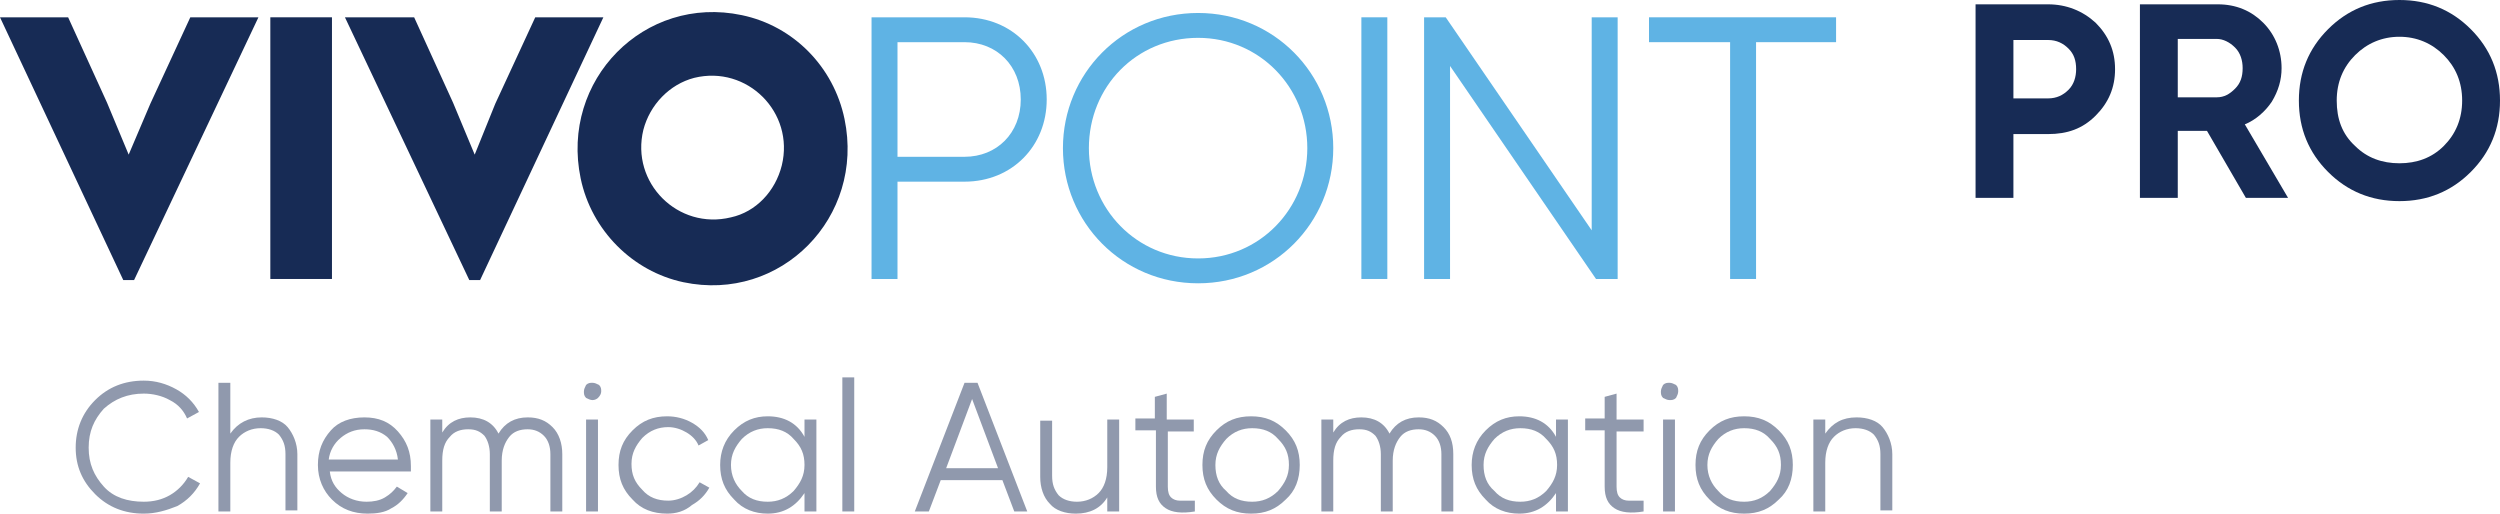
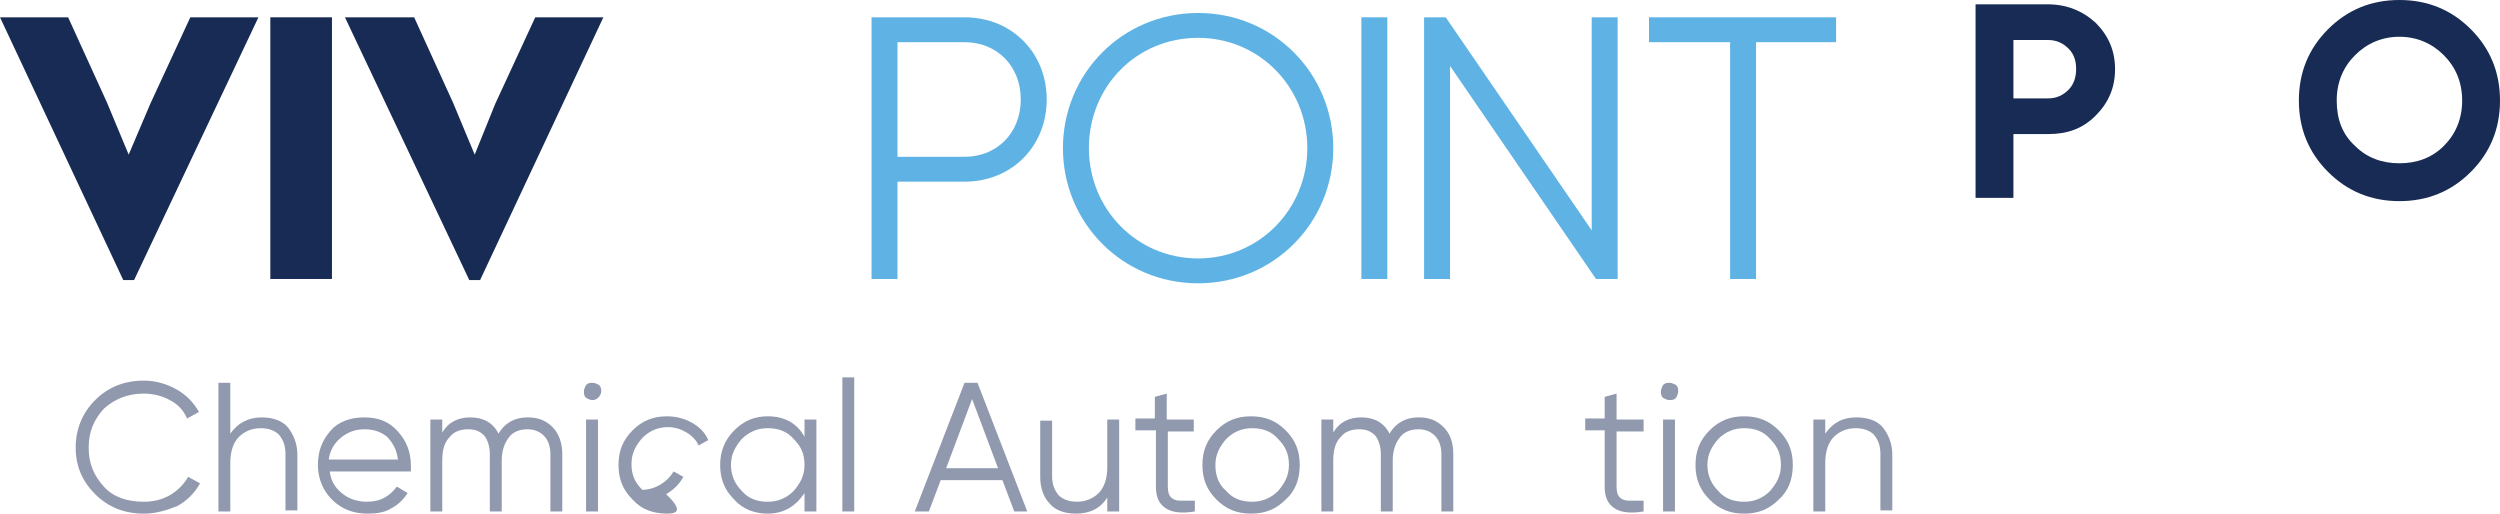
<svg xmlns="http://www.w3.org/2000/svg" version="1.1" id="Layer_1" x="0px" y="0px" viewBox="0 0 231.2 47.5" style="enable-background:new 0 0 231.2 47.5;" xml:space="preserve">
  <style type="text/css">
	.st0{opacity:0.2;clip-path:url(#SVGID_2_);}
	.st1{clip-path:url(#SVGID_4_);}
	.st2{clip-path:url(#SVGID_2_);fill:#F7F9FC;}
	.st3{clip-path:url(#SVGID_8_);}
	.st4{clip-path:url(#SVGID_12_);}
	.st5{opacity:0.2;clip-path:url(#SVGID_16_);}
	.st6{clip-path:url(#SVGID_18_);}
	.st7{filter:url(#Adobe_OpacityMaskFilter);}
	.st8{clip-path:url(#SVGID_20_);fill:url(#SVGID_22_);}
	.st9{clip-path:url(#SVGID_20_);mask:url(#SVGID_21_);fill:url(#SVGID_23_);}
	.st10{clip-path:url(#SVGID_25_);}
	.st11{clip-path:url(#SVGID_27_);fill:url(#SVGID_28_);}
	.st12{opacity:0.2;clip-path:url(#SVGID_30_);}
	.st13{clip-path:url(#SVGID_32_);}
	.st14{filter:url(#Adobe_OpacityMaskFilter_1_);}
	.st15{clip-path:url(#SVGID_34_);fill:url(#SVGID_36_);}
	.st16{clip-path:url(#SVGID_34_);mask:url(#SVGID_35_);fill:url(#SVGID_37_);}
	.st17{opacity:0.25;clip-path:url(#SVGID_30_);}
	.st18{clip-path:url(#SVGID_39_);fill:#4986F4;}
	.st19{clip-path:url(#SVGID_41_);fill:url(#SVGID_42_);}
	.st20{opacity:0.2;clip-path:url(#SVGID_44_);}
	.st21{clip-path:url(#SVGID_46_);}
	.st22{filter:url(#Adobe_OpacityMaskFilter_2_);}
	.st23{clip-path:url(#SVGID_48_);fill:url(#SVGID_50_);}
	.st24{clip-path:url(#SVGID_48_);mask:url(#SVGID_49_);fill:url(#SVGID_51_);}
	.st25{clip-path:url(#SVGID_53_);}
	.st26{clip-path:url(#SVGID_55_);fill:url(#SVGID_56_);}
	.st27{clip-path:url(#SVGID_62_);}
	.st28{filter:url(#Adobe_OpacityMaskFilter_3_);}
	.st29{clip-path:url(#SVGID_66_);fill:url(#SVGID_68_);}
	.st30{clip-path:url(#SVGID_66_);mask:url(#SVGID_67_);fill:url(#SVGID_69_);}
	.st31{clip-path:url(#SVGID_71_);fill:#FFFFFF;}
	.st32{clip-path:url(#SVGID_73_);fill:url(#SVGID_74_);}
	.st33{clip-path:url(#SVGID_76_);fill:#FFFFFF;}
	.st34{clip-path:url(#SVGID_78_);fill:url(#SVGID_79_);}
	.st35{clip-path:url(#SVGID_81_);fill:#FFFFFF;}
	.st36{clip-path:url(#SVGID_81_);fill:#0091C5;}
	.st37{clip-path:url(#SVGID_83_);fill:url(#SVGID_84_);}
	.st38{clip-path:url(#SVGID_86_);fill:#FFFFFF;}
	.st39{clip-path:url(#SVGID_86_);fill:#F27E27;}
	.st40{clip-path:url(#SVGID_86_);fill:#F9AC1B;}
	.st41{clip-path:url(#SVGID_86_);fill:#E8E9F5;}
	.st42{filter:url(#Adobe_OpacityMaskFilter_4_);}
	.st43{clip-path:url(#SVGID_88_);fill:url(#SVGID_90_);}
	.st44{clip-path:url(#SVGID_88_);mask:url(#SVGID_89_);fill:url(#SVGID_91_);}
	.st45{clip-path:url(#SVGID_93_);fill:#3B437F;}
	.st46{clip-path:url(#SVGID_95_);fill:url(#SVGID_96_);}
	.st47{clip-path:url(#SVGID_98_);fill:#FFFFFF;}
	.st48{clip-path:url(#SVGID_100_);fill:url(#SVGID_101_);}
	.st49{clip-path:url(#SVGID_103_);fill:#FFFFFF;}
	.st50{clip-path:url(#SVGID_105_);fill:url(#SVGID_106_);}
	.st51{clip-path:url(#SVGID_108_);fill:#FFFFFF;}
	.st52{clip-path:url(#SVGID_110_);fill:url(#SVGID_111_);}
	.st53{clip-path:url(#SVGID_113_);fill:#FFFFFF;}
	.st54{clip-path:url(#SVGID_115_);fill:#EB7123;}
	.st55{clip-path:url(#SVGID_115_);fill:#F47F2A;}
	.st56{clip-path:url(#SVGID_115_);fill:#FBAE17;}
	.st57{clip-path:url(#SVGID_117_);fill:#F9AC1B;}
	.st58{clip-path:url(#SVGID_117_);fill:#F27E27;}
	.st59{clip-path:url(#SVGID_117_);fill-rule:evenodd;clip-rule:evenodd;fill:#FFFFFF;}
	.st60{clip-path:url(#SVGID_117_);fill:none;stroke:#FFFFFF;stroke-width:0.5;}
	.st61{clip-path:url(#SVGID_117_);fill:#EA7224;}
	.st62{clip-path:url(#SVGID_117_);fill:#FFFFFF;}
	.st63{clip-path:url(#SVGID_117_);fill:#F27E28;}
	.st64{clip-path:url(#SVGID_117_);fill:#5FB3E4;}
	.st65{clip-path:url(#SVGID_117_);fill:#172B55;}
	.st66{fill:#5FB3E4;}
	.st67{fill:#172B55;}
	.st68{fill:none;}
	.st69{clip-path:url(#SVGID_119_);fill:url(#SVGID_120_);}
	.st70{clip-path:url(#SVGID_122_);fill:#FFFFFF;}
	.st71{clip-path:url(#SVGID_124_);fill:url(#SVGID_125_);}
	.st72{clip-path:url(#SVGID_127_);fill:#FFFFFF;}
	.st73{clip-path:url(#SVGID_129_);fill:url(#SVGID_130_);}
	.st74{clip-path:url(#SVGID_132_);fill:#FFFFFF;}
	.st75{clip-path:url(#SVGID_134_);fill:#002856;}
	.st76{clip-path:url(#SVGID_134_);fill:#5EB3E4;}
	.st77{filter:url(#Adobe_OpacityMaskFilter_5_);}
	.st78{clip-path:url(#SVGID_136_);fill:url(#SVGID_138_);}
	.st79{clip-path:url(#SVGID_136_);mask:url(#SVGID_137_);fill:url(#SVGID_139_);}
	.st80{filter:url(#Adobe_OpacityMaskFilter_6_);}
	.st81{clip-path:url(#SVGID_141_);fill:url(#SVGID_143_);}
	.st82{clip-path:url(#SVGID_141_);mask:url(#SVGID_142_);fill:url(#SVGID_144_);}
	.st83{fill:#9099AD;}
</style>
  <g>
    <g>
      <path class="st67" d="M189.4,0.4c1.7,0,3.2,0.6,4.4,1.7c1.2,1.2,1.8,2.6,1.8,4.3c0,1.7-0.6,3.1-1.8,4.3c-1.2,1.2-2.6,1.7-4.4,1.7    h-3.2v5.9h-3.5V0.4H189.4z M189.4,9.1c0.8,0,1.4-0.3,1.9-0.8c0.5-0.5,0.7-1.2,0.7-1.9c0-0.8-0.2-1.4-0.7-1.9    c-0.5-0.5-1.1-0.8-1.9-0.8h-3.2v5.4H189.4z" />
-       <path class="st67" d="M207.7,18.3l-3.6-6.2h-2.7v6.2h-3.5V0.4h7.2c1.7,0,3.1,0.6,4.2,1.7s1.7,2.6,1.7,4.2c0,1.1-0.3,2.1-0.9,3.1    c-0.6,0.9-1.5,1.7-2.5,2.1l4,6.8H207.7z M201.4,3.7v5.3h3.6c0.7,0,1.2-0.3,1.7-0.8c0.5-0.5,0.7-1.1,0.7-1.9c0-0.7-0.2-1.4-0.7-1.9    c-0.5-0.5-1.1-0.8-1.7-0.8H201.4z" />
      <path class="st67" d="M228.5,15.9c-1.8,1.8-4,2.7-6.6,2.7c-2.6,0-4.8-0.9-6.6-2.7c-1.8-1.8-2.7-4-2.7-6.6s0.9-4.8,2.7-6.6    c1.8-1.8,4-2.7,6.6-2.7c2.6,0,4.8,0.9,6.6,2.7c1.8,1.8,2.7,4,2.7,6.6S230.3,14.1,228.5,15.9z M217.8,13.5c1.1,1.1,2.5,1.6,4.1,1.6    c1.6,0,3-0.5,4.1-1.6c1.1-1.1,1.7-2.5,1.7-4.2c0-1.7-0.6-3.1-1.7-4.2c-1.1-1.1-2.5-1.7-4.1-1.7c-1.6,0-3,0.6-4.1,1.7    c-1.1,1.1-1.7,2.5-1.7,4.2C216.1,11,216.6,12.4,217.8,13.5z" />
    </g>
    <g>
      <path class="st83" d="M13.3,47.5c-1.8,0-3.3-0.6-4.5-1.8C7.6,44.5,7,43.1,7,41.4s0.6-3.2,1.8-4.4c1.2-1.2,2.7-1.8,4.5-1.8    c1.1,0,2.1,0.3,3,0.8c0.9,0.5,1.6,1.2,2.1,2.1l-1.1,0.6C17,38,16.5,37.4,15.7,37c-0.7-0.4-1.6-0.6-2.4-0.6c-1.5,0-2.7,0.5-3.7,1.4    c-0.9,1-1.4,2.1-1.4,3.6s0.5,2.6,1.4,3.6c0.9,1,2.2,1.4,3.7,1.4c0.9,0,1.7-0.2,2.4-0.6c0.7-0.4,1.3-1,1.7-1.7l1.1,0.6    c-0.5,0.9-1.2,1.6-2.1,2.1C15.4,47.2,14.4,47.5,13.3,47.5z" />
      <path class="st83" d="M24.2,38.6c1,0,1.9,0.3,2.4,0.9s0.9,1.5,0.9,2.5v5.2h-1.1v-5.2c0-0.8-0.2-1.3-0.6-1.8    c-0.4-0.4-1-0.6-1.7-0.6c-0.8,0-1.5,0.3-2,0.8c-0.5,0.5-0.8,1.3-0.8,2.4v4.5h-1.1V35.4h1.1v4.7C22,39.1,23,38.6,24.2,38.6z" />
      <path class="st83" d="M33.7,38.6c1.3,0,2.3,0.4,3.1,1.3c0.8,0.9,1.2,1.9,1.2,3.2c0,0.1,0,0.3,0,0.5h-7.5c0.1,0.9,0.5,1.5,1.1,2    c0.6,0.5,1.4,0.8,2.3,0.8c0.6,0,1.2-0.1,1.7-0.4c0.5-0.3,0.8-0.6,1.1-1l1,0.6c-0.4,0.6-0.9,1.1-1.5,1.4c-0.6,0.4-1.4,0.5-2.2,0.5    c-1.3,0-2.4-0.4-3.3-1.3c-0.8-0.8-1.3-1.9-1.3-3.2c0-1.3,0.4-2.3,1.2-3.2C31.3,39,32.4,38.6,33.7,38.6z M33.7,39.7    c-0.9,0-1.6,0.3-2.2,0.8c-0.6,0.5-1,1.2-1.1,2h6.4c-0.1-0.9-0.5-1.6-1-2.1C35.2,39.9,34.5,39.7,33.7,39.7z" />
      <path class="st83" d="M48.8,38.6c1,0,1.7,0.3,2.3,0.9C51.7,40.1,52,41,52,42v5.3h-1.1V42c0-0.7-0.2-1.3-0.6-1.7    c-0.4-0.4-0.9-0.6-1.5-0.6c-0.7,0-1.3,0.2-1.7,0.7c-0.4,0.5-0.7,1.2-0.7,2.2v4.7h-1.1V42c0-0.7-0.2-1.3-0.5-1.7    c-0.4-0.4-0.8-0.6-1.5-0.6c-0.7,0-1.3,0.2-1.7,0.7c-0.5,0.5-0.7,1.2-0.7,2.2v4.7h-1.1v-8.5h1.1V40c0.6-1,1.5-1.4,2.6-1.4    c1.2,0,2.1,0.5,2.6,1.5C46.7,39.1,47.6,38.6,48.8,38.6z" />
      <path class="st83" d="M55.3,36.8C55.2,36.9,55,37,54.8,37s-0.4-0.1-0.6-0.2c-0.2-0.2-0.2-0.4-0.2-0.6s0.1-0.4,0.2-0.6    c0.2-0.2,0.4-0.2,0.6-0.2s0.4,0.1,0.6,0.2c0.2,0.2,0.2,0.4,0.2,0.6S55.5,36.6,55.3,36.8z M54.2,47.3v-8.5h1.1v8.5H54.2z" />
-       <path class="st83" d="M61.7,47.5c-1.3,0-2.4-0.4-3.2-1.3c-0.9-0.9-1.3-1.9-1.3-3.2s0.4-2.3,1.3-3.2c0.9-0.9,1.9-1.3,3.2-1.3    c0.8,0,1.6,0.2,2.3,0.6s1.2,0.9,1.5,1.6l-0.9,0.5c-0.2-0.5-0.6-0.9-1.1-1.2c-0.5-0.3-1.1-0.5-1.7-0.5c-0.9,0-1.7,0.3-2.4,1    c-0.6,0.7-1,1.4-1,2.4s0.3,1.7,1,2.4c0.6,0.7,1.4,1,2.4,1c0.6,0,1.2-0.2,1.7-0.5c0.5-0.3,0.9-0.7,1.2-1.2l0.9,0.5    c-0.4,0.7-0.9,1.2-1.6,1.6C63.3,47.3,62.5,47.5,61.7,47.5z" />
+       <path class="st83" d="M61.7,47.5c-1.3,0-2.4-0.4-3.2-1.3c-0.9-0.9-1.3-1.9-1.3-3.2s0.4-2.3,1.3-3.2c0.9-0.9,1.9-1.3,3.2-1.3    c0.8,0,1.6,0.2,2.3,0.6s1.2,0.9,1.5,1.6l-0.9,0.5c-0.2-0.5-0.6-0.9-1.1-1.2c-0.5-0.3-1.1-0.5-1.7-0.5c-0.9,0-1.7,0.3-2.4,1    c-0.6,0.7-1,1.4-1,2.4s0.3,1.7,1,2.4c0.6,0,1.2-0.2,1.7-0.5c0.5-0.3,0.9-0.7,1.2-1.2l0.9,0.5    c-0.4,0.7-0.9,1.2-1.6,1.6C63.3,47.3,62.5,47.5,61.7,47.5z" />
      <path class="st83" d="M74.4,38.8h1.1v8.5h-1.1v-1.7c-0.8,1.2-1.9,1.9-3.4,1.9c-1.2,0-2.3-0.4-3.1-1.3c-0.9-0.9-1.3-1.9-1.3-3.2    c0-1.2,0.4-2.3,1.3-3.2c0.9-0.9,1.9-1.3,3.1-1.3c1.5,0,2.7,0.6,3.4,1.9V38.8z M68.6,45.4c0.6,0.7,1.4,1,2.4,1c0.9,0,1.7-0.3,2.4-1    c0.6-0.7,1-1.4,1-2.4s-0.3-1.7-1-2.4c-0.6-0.7-1.4-1-2.4-1c-0.9,0-1.7,0.3-2.4,1c-0.6,0.7-1,1.4-1,2.4S68,44.8,68.6,45.4z" />
      <path class="st83" d="M77.9,47.3V34.9H79v12.4H77.9z" />
      <path class="st83" d="M93.8,47.3l-1.1-2.9H87l-1.1,2.9h-1.3l4.6-11.9h1.2l4.6,11.9H93.8z M87.5,43.3h4.8l-2.4-6.4L87.5,43.3z" />
      <path class="st83" d="M102.4,38.8h1.1v8.5h-1.1V46c-0.6,1-1.6,1.5-2.9,1.5c-1,0-1.9-0.3-2.4-0.9c-0.6-0.6-0.9-1.5-0.9-2.5v-5.2    h1.1V44c0,0.8,0.2,1.3,0.6,1.8c0.4,0.4,1,0.6,1.7,0.6c0.8,0,1.5-0.3,2-0.8s0.8-1.3,0.8-2.4V38.8z" />
      <path class="st83" d="M110.4,39.9H108V45c0,0.5,0.1,0.8,0.3,1c0.2,0.2,0.5,0.3,0.8,0.3c0.4,0,0.8,0,1.4,0v1    c-1.2,0.2-2.1,0.1-2.7-0.3c-0.6-0.4-0.9-1-0.9-2v-5.2H105v-1.1h1.8v-2l1.1-0.3v2.4h2.5V39.9z" />
      <path class="st83" d="M118.9,46.2c-0.9,0.9-1.9,1.3-3.2,1.3c-1.3,0-2.3-0.4-3.2-1.3c-0.9-0.9-1.3-1.9-1.3-3.2s0.4-2.3,1.3-3.2    c0.9-0.9,1.9-1.3,3.2-1.3c1.3,0,2.3,0.4,3.2,1.3c0.9,0.9,1.3,1.9,1.3,3.2S119.8,45.4,118.9,46.2z M113.4,45.4c0.6,0.7,1.4,1,2.4,1    c0.9,0,1.7-0.3,2.4-1c0.6-0.7,1-1.4,1-2.4s-0.3-1.7-1-2.4c-0.6-0.7-1.4-1-2.4-1c-0.9,0-1.7,0.3-2.4,1c-0.6,0.7-1,1.4-1,2.4    S112.7,44.8,113.4,45.4z" />
      <path class="st83" d="M131.2,38.6c1,0,1.7,0.3,2.3,0.9s0.9,1.4,0.9,2.5v5.3h-1.1V42c0-0.7-0.2-1.3-0.6-1.7    c-0.4-0.4-0.9-0.6-1.5-0.6c-0.7,0-1.3,0.2-1.7,0.7c-0.4,0.5-0.7,1.2-0.7,2.2v4.7h-1.1V42c0-0.7-0.2-1.3-0.5-1.7    c-0.4-0.4-0.8-0.6-1.5-0.6c-0.7,0-1.3,0.2-1.7,0.7c-0.5,0.5-0.7,1.2-0.7,2.2v4.7h-1.1v-8.5h1.1V40c0.6-1,1.5-1.4,2.6-1.4    c1.2,0,2.1,0.5,2.6,1.5C129.1,39.1,130,38.6,131.2,38.6z" />
-       <path class="st83" d="M143.9,38.8h1.1v8.5h-1.1v-1.7c-0.8,1.2-1.9,1.9-3.4,1.9c-1.2,0-2.3-0.4-3.1-1.3c-0.9-0.9-1.3-1.9-1.3-3.2    c0-1.2,0.4-2.3,1.3-3.2c0.9-0.9,1.9-1.3,3.1-1.3c1.5,0,2.7,0.6,3.4,1.9V38.8z M138.2,45.4c0.6,0.7,1.4,1,2.4,1    c0.9,0,1.7-0.3,2.4-1c0.6-0.7,1-1.4,1-2.4s-0.3-1.7-1-2.4c-0.6-0.7-1.4-1-2.4-1c-0.9,0-1.7,0.3-2.4,1c-0.6,0.7-1,1.4-1,2.4    S137.5,44.8,138.2,45.4z" />
      <path class="st83" d="M152,39.9h-2.5V45c0,0.5,0.1,0.8,0.3,1c0.2,0.2,0.5,0.3,0.8,0.3c0.4,0,0.8,0,1.4,0v1    c-1.2,0.2-2.1,0.1-2.7-0.3c-0.6-0.4-0.9-1-0.9-2v-5.2h-1.8v-1.1h1.8v-2l1.1-0.3v2.4h2.5V39.9z" />
      <path class="st83" d="M155,36.8c-0.2,0.2-0.4,0.2-0.6,0.2s-0.4-0.1-0.6-0.2c-0.2-0.2-0.2-0.4-0.2-0.6s0.1-0.4,0.2-0.6    c0.2-0.2,0.4-0.2,0.6-0.2s0.4,0.1,0.6,0.2c0.2,0.2,0.2,0.4,0.2,0.6S155.1,36.6,155,36.8z M153.8,47.3v-8.5h1.1v8.5H153.8z" />
      <path class="st83" d="M164.5,46.2c-0.9,0.9-1.9,1.3-3.2,1.3s-2.3-0.4-3.2-1.3c-0.9-0.9-1.3-1.9-1.3-3.2s0.4-2.3,1.3-3.2    c0.9-0.9,1.9-1.3,3.2-1.3s2.3,0.4,3.2,1.3c0.9,0.9,1.3,1.9,1.3,3.2S165.4,45.4,164.5,46.2z M158.9,45.4c0.6,0.7,1.4,1,2.4,1    c0.9,0,1.7-0.3,2.4-1c0.6-0.7,1-1.4,1-2.4s-0.3-1.7-1-2.4c-0.6-0.7-1.4-1-2.4-1c-0.9,0-1.7,0.3-2.4,1c-0.6,0.7-1,1.4-1,2.4    S158.3,44.8,158.9,45.4z" />
      <path class="st83" d="M171.7,38.6c1,0,1.9,0.3,2.4,0.9s0.9,1.5,0.9,2.5v5.2h-1.1v-5.2c0-0.8-0.2-1.3-0.6-1.8    c-0.4-0.4-1-0.6-1.7-0.6c-0.8,0-1.5,0.3-2,0.8c-0.5,0.5-0.8,1.3-0.8,2.4v4.5h-1.1v-8.5h1.1v1.3C169.5,39.1,170.4,38.6,171.7,38.6z    " />
    </g>
    <path class="st66" d="M96.8,9.2c0,4.3-3.2,7.6-7.6,7.6H83v9h-2.4V1.6h8.6C93.6,1.6,96.8,4.9,96.8,9.2 M94.4,9.2   c0-3.1-2.2-5.3-5.2-5.3H83v10.6h6.2C92.2,14.5,94.4,12.3,94.4,9.2" />
    <path class="st66" d="M98.3,13.7c0-6.9,5.5-12.5,12.5-12.5s12.5,5.6,12.5,12.5c0,6.9-5.5,12.5-12.5,12.5S98.3,20.6,98.3,13.7    M120.9,13.7c0-5.6-4.4-10.2-10.1-10.2s-10.1,4.5-10.1,10.2c0,5.6,4.4,10.2,10.1,10.2S120.9,19.3,120.9,13.7" />
    <rect x="125.9" y="1.6" class="st66" width="2.4" height="24.2" />
    <polygon class="st66" points="149.6,1.6 149.6,25.8 147.6,25.8 134.1,6.1 134.1,25.8 131.7,25.8 131.7,1.6 133.7,1.6 147.2,21.3    147.2,1.6  " />
    <polygon class="st66" points="169.8,3.9 162.4,3.9 162.4,25.8 160,25.8 160,3.9 152.5,3.9 152.5,1.6 169.8,1.6  " />
    <rect x="25" y="1.6" class="st67" width="5.7" height="24.2" />
-     <path class="st67" d="M68.6,1.4c-9-1.9-16.8,6-14.9,15.1c1,4.8,4.8,8.6,9.5,9.6c9,1.9,16.8-6,14.9-15.1C77.1,6.2,73.4,2.4,68.6,1.4    M67.6,20.1c-4.9,1.2-9.3-3.2-8.1-8.1c0.6-2.3,2.4-4.2,4.7-4.8c4.9-1.2,9.3,3.2,8.1,8.1C71.7,17.7,69.9,19.6,67.6,20.1" />
    <polygon class="st67" points="12.4,25.9 23.9,1.6 17.6,1.6 13.9,9.6 11.9,14.3 9.9,9.5 6.3,1.6 0,1.6 11.4,25.9  " />
    <polygon class="st67" points="44.4,25.9 55.8,1.6 49.5,1.6 45.8,9.6 43.9,14.3 41.9,9.5 38.3,1.6 31.9,1.6 43.4,25.9  " />
  </g>
</svg>